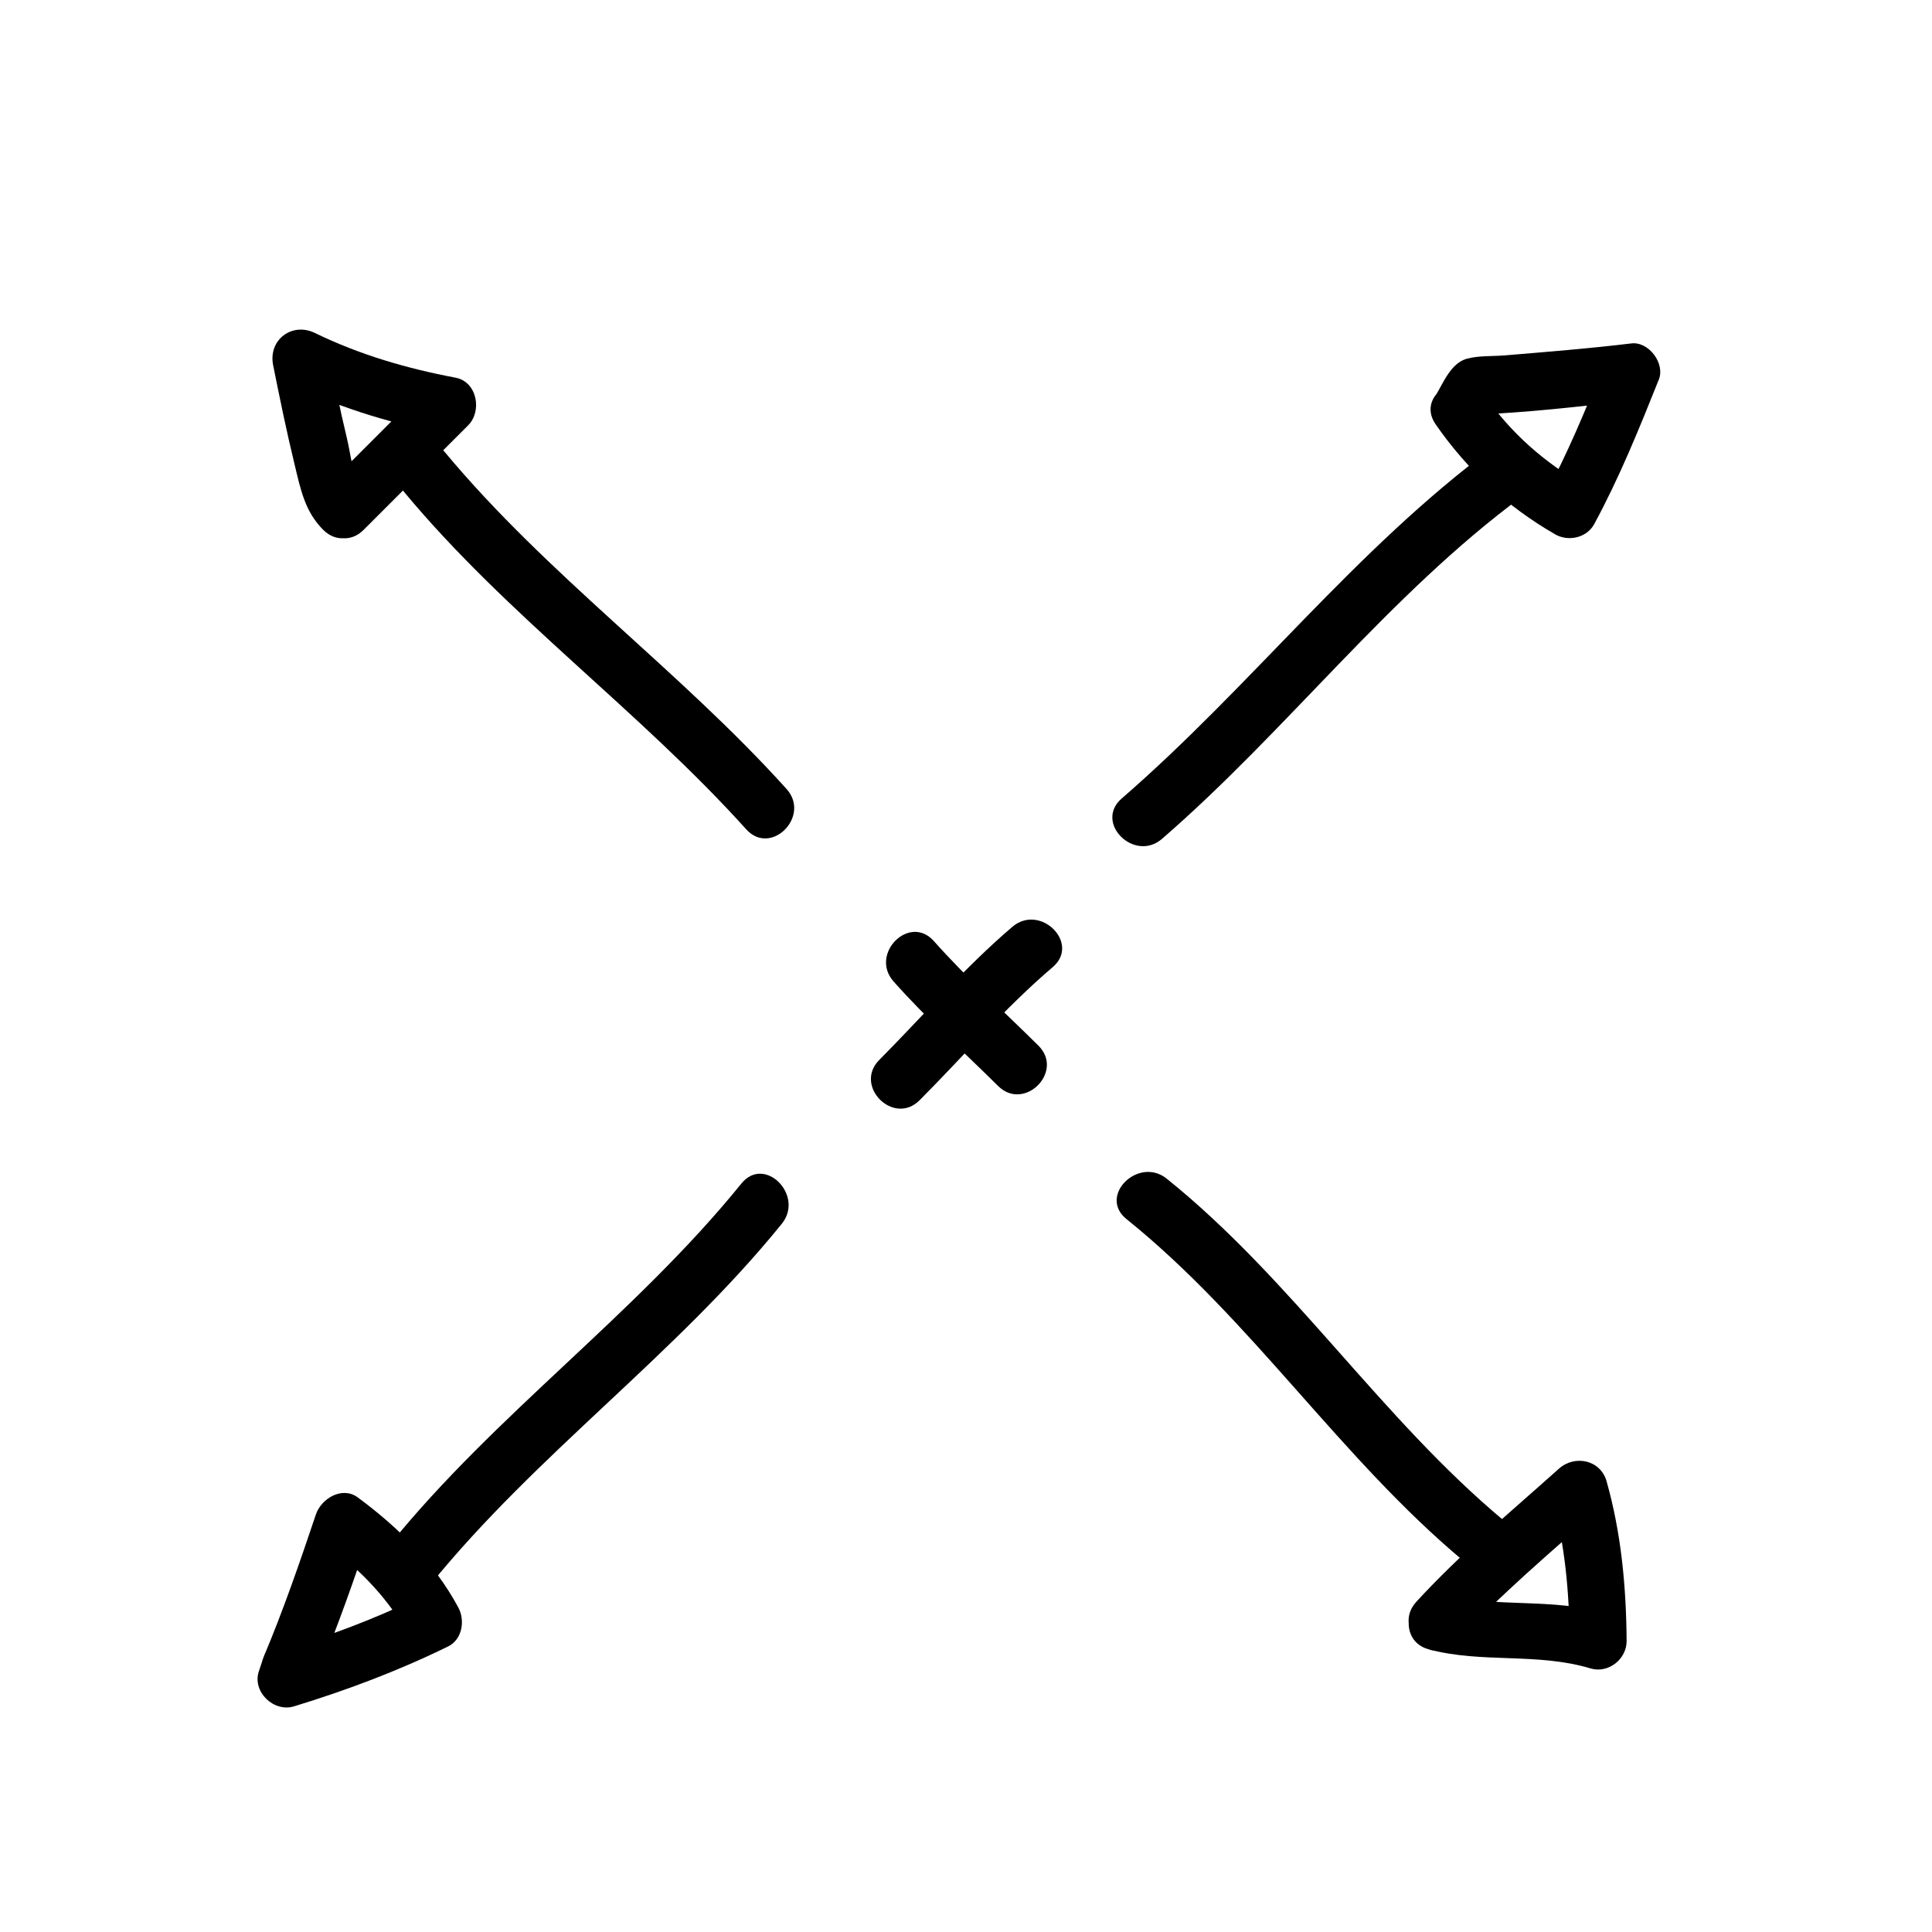
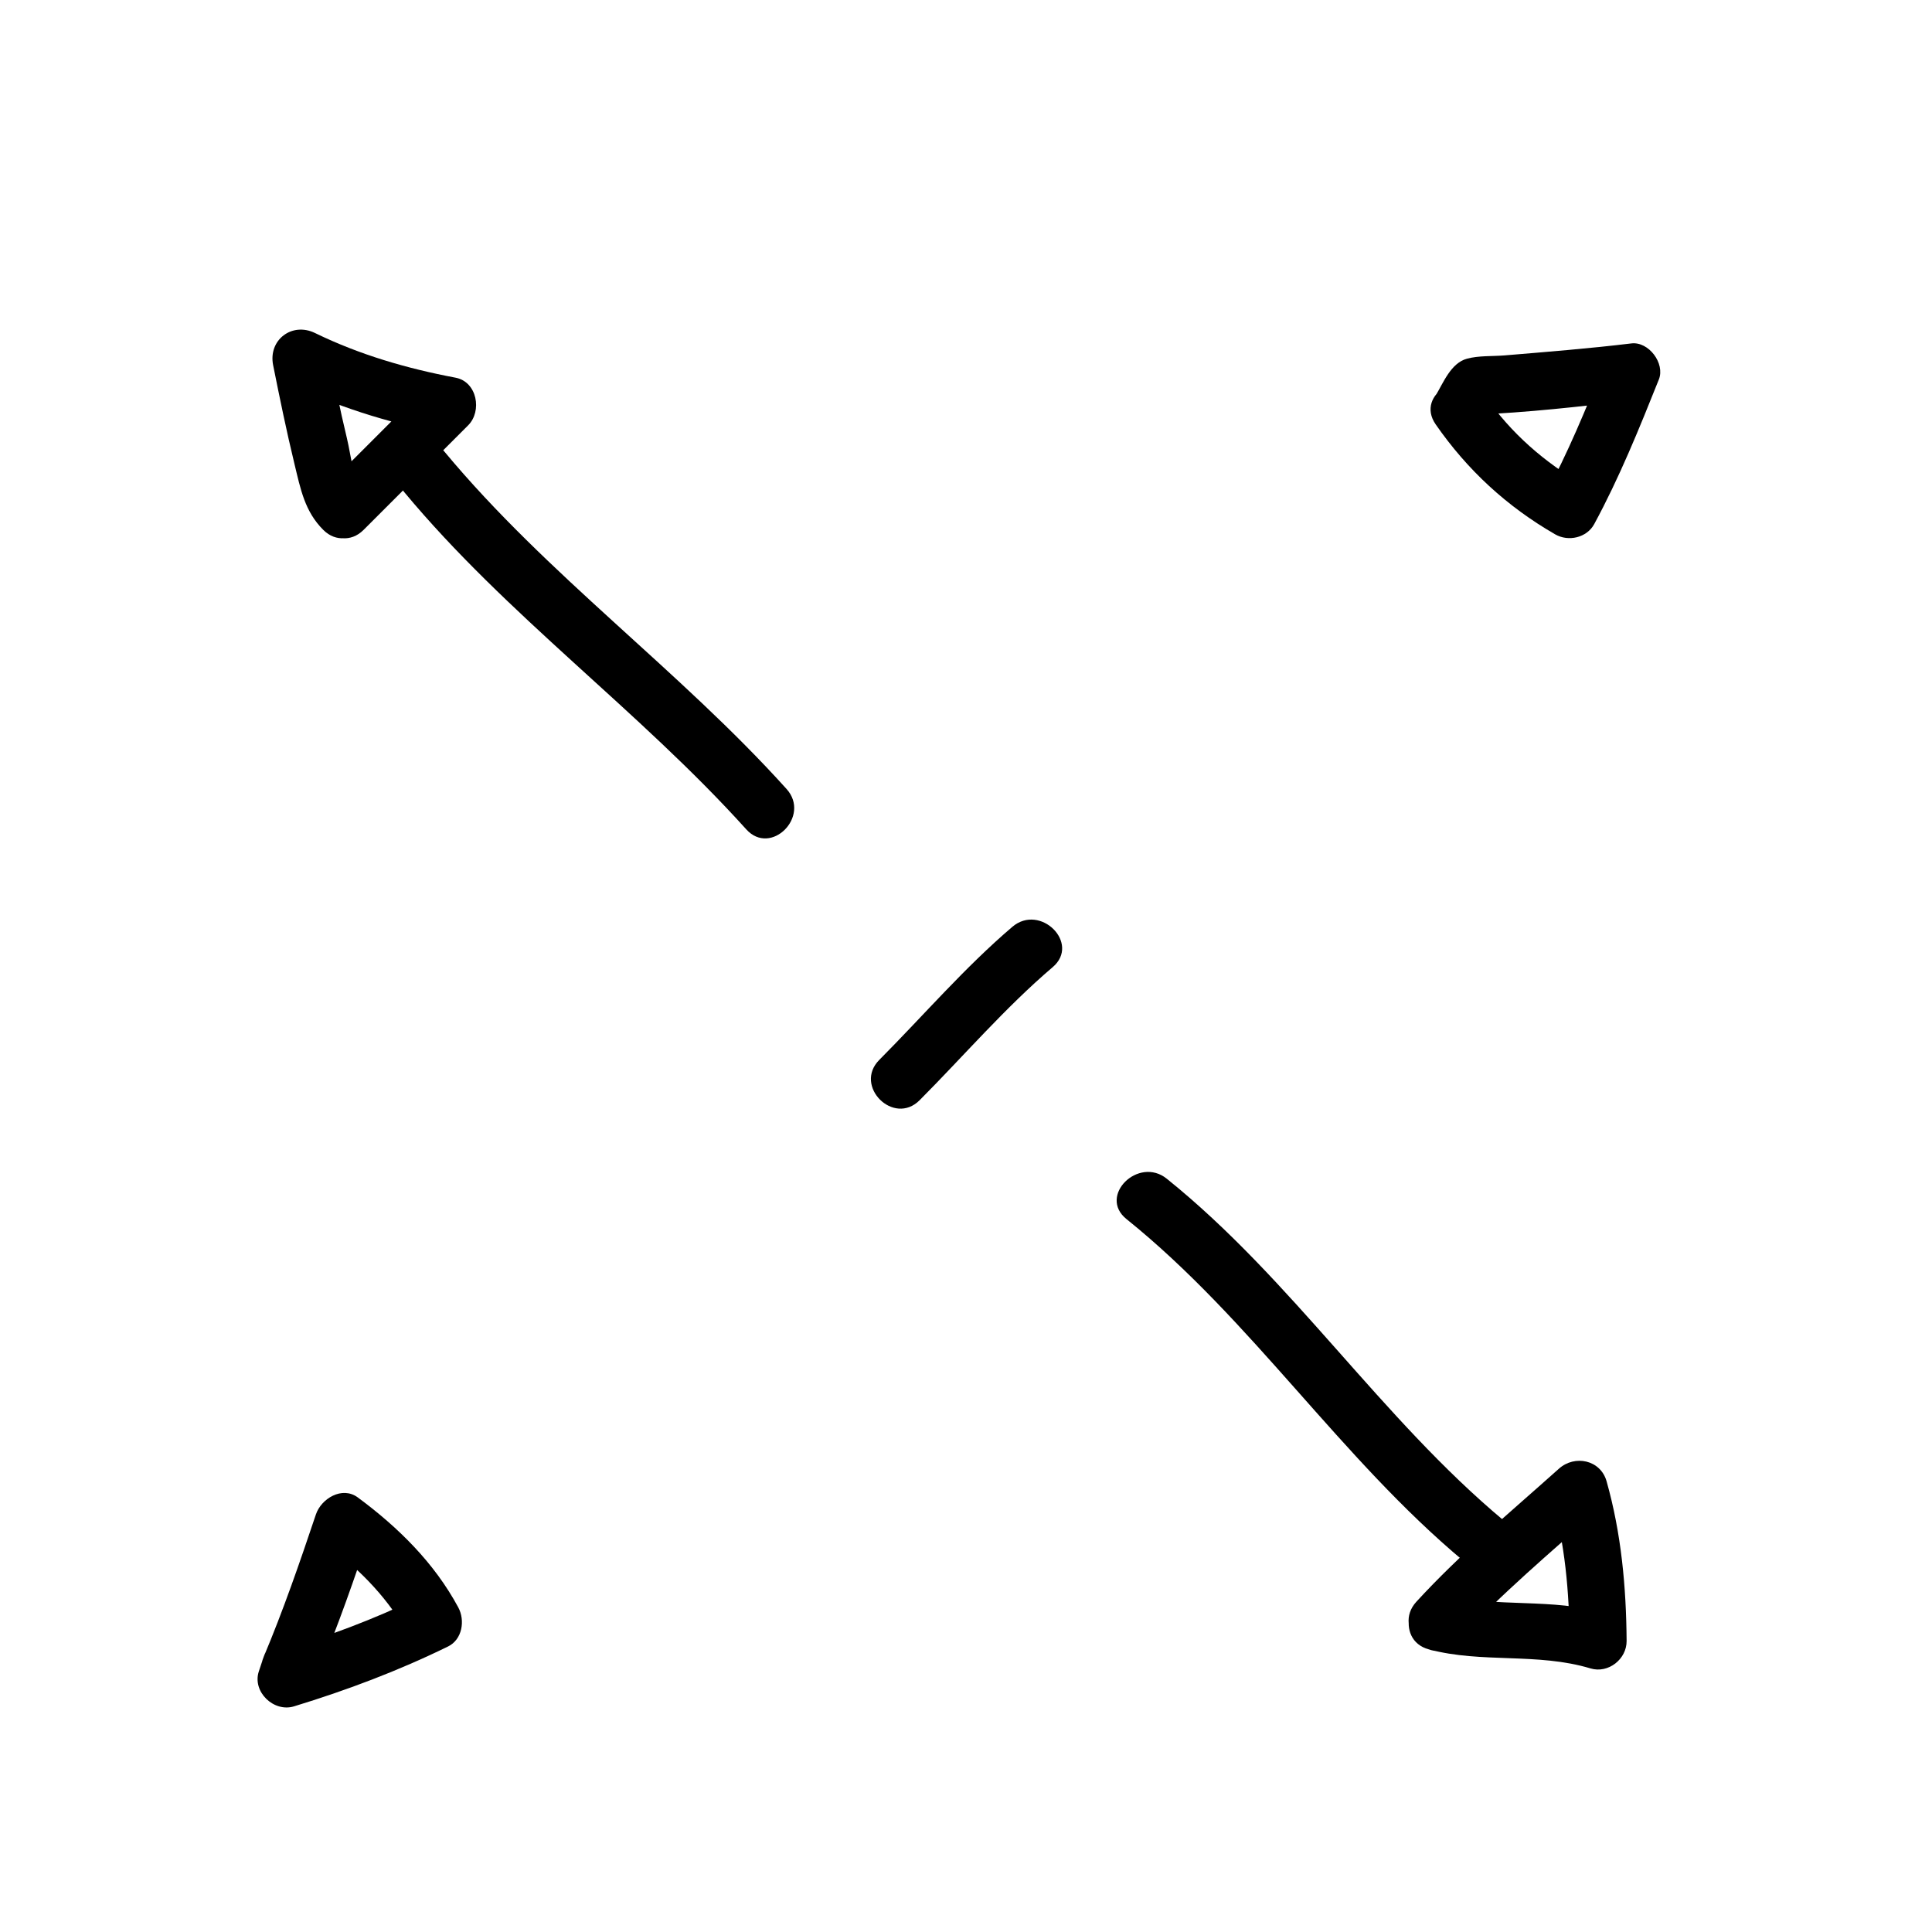
<svg xmlns="http://www.w3.org/2000/svg" fill="#000000" width="800px" height="800px" version="1.1" viewBox="144 144 512 512">
  <g>
-     <path d="m380.8 404.09c8.68 9.789 18.434 18.5 27.711 27.711 6.918 6.871 17.609-3.812 10.688-10.688-9.273-9.211-19.027-17.922-27.711-27.711-6.481-7.309-17.125 3.414-10.688 10.688z" />
    <path d="m387.71 435.57c11.688-11.734 22.641-24.512 35.266-35.266 7.43-6.328-3.316-16.969-10.688-10.688-12.625 10.758-23.582 23.527-35.266 35.266-6.887 6.914 3.801 17.598 10.688 10.688z" />
    <path d="m524.46 256.45c8.402 12.121 18.895 21.793 31.68 29.16 3.477 2.004 8.367 0.926 10.34-2.711 6.68-12.332 11.93-25.32 17.133-38.328 1.707-4.262-2.691-10.121-7.285-9.562-11.168 1.352-22.395 2.242-33.605 3.176-3.148 0.262-6.891 0.031-9.969 0.875-4.258 1.168-6.227 6.324-8.293 9.77-5.027 8.379 8.047 15.977 13.047 7.629 1.258-2.098 2.519-4.195 3.777-6.297-2.176 1.25-4.348 2.492-6.523 3.742 13.836-0.559 27.82-2.121 41.562-3.777-2.43-3.188-4.856-6.379-7.285-9.562-4.727 11.805-9.551 23.523-15.613 34.723 3.445-0.906 6.891-1.809 10.34-2.711-10.488-6.047-19.34-13.758-26.258-23.738-5.512-7.965-18.613-0.418-13.047 7.613z" />
    <path d="m530.04 579.16c11.668-12.73 24.938-23.77 37.785-35.266-4.211-1.113-8.418-2.223-12.629-3.336 3.551 12.566 4.676 25.285 4.766 38.301 3.188-2.43 6.379-4.856 9.562-7.285-14.141-4.258-28.949-1.336-42.824-5.039-9.426-2.519-13.422 12.062-4.016 14.574 14.051 3.754 28.691 0.785 42.824 5.039 4.699 1.414 9.598-2.453 9.562-7.285-0.105-14.305-1.406-28.512-5.309-42.309-1.605-5.691-8.438-7.09-12.629-3.336-12.848 11.496-26.117 22.535-37.785 35.266-6.566 7.152 4.094 17.867 10.691 10.676z" />
    <path d="m240.35 284.43c9.234-9.234 18.477-18.477 27.711-27.711 3.769-3.769 2.387-11.547-3.336-12.629-12.93-2.445-25.383-6.062-37.242-11.836-6.117-2.977-12.445 1.828-11.098 8.531 1.754 8.75 3.543 17.488 5.648 26.156 1.621 6.691 2.719 12.57 7.633 17.48 6.898 6.898 17.582-3.789 10.688-10.688-2.984-2.984-3.184-8.504-4.449-13.719-1.867-7.699-3.391-15.488-4.941-23.25-3.699 2.84-7.402 5.688-11.098 8.531 13.047 6.352 26.598 10.66 40.848 13.355-1.113-4.211-2.223-8.418-3.336-12.629-9.234 9.234-18.477 18.477-27.711 27.711-6.906 6.906 3.781 17.594 10.684 10.695z" />
    <path d="m228.43 587.15c5.199-12.359 9.594-25.078 13.855-37.785-3.699 1.508-7.402 3.012-11.098 4.516 8.621 6.379 16.125 14.273 21.219 23.738 0.902-3.445 1.805-6.891 2.711-10.34-12 5.875-24.469 10.453-37.242 14.355l9.297 9.297c0.418-1.262 0.84-2.519 1.258-3.781 3.09-9.27-11.508-13.215-14.574-4.016-0.418 1.258-0.84 2.519-1.258 3.777-1.812 5.441 3.961 10.922 9.297 9.297 14.012-4.277 27.688-9.43 40.848-15.875 3.793-1.855 4.551-6.922 2.711-10.34-6.359-11.824-15.93-21.246-26.641-29.16-4.144-3.066-9.691 0.312-11.098 4.516-4.262 12.699-8.656 25.426-13.855 37.785-3.777 8.984 10.855 12.863 14.57 4.016z" />
-     <path d="m257.98 564.04c28.148-34.77 65.059-60.957 93.203-95.723 6.07-7.5-4.551-18.262-10.688-10.688-28.148 34.77-65.059 60.957-93.203 95.723-6.074 7.504 4.551 18.262 10.688 10.688z" />
-     <path d="m451.95 366.3c33.215-28.789 59.965-64.547 95.453-90.766 7.75-5.723 0.227-18.848-7.629-13.047-36.602 27.027-64.273 63.453-98.516 93.125-7.375 6.398 3.363 17.039 10.691 10.688z" />
+     <path d="m257.98 564.04z" />
    <path d="m251.07 274.35c27.246 32.797 62.199 57.816 90.688 89.426 6.539 7.254 17.191-3.465 10.688-10.688-28.484-31.609-63.441-56.629-90.688-89.426-6.234-7.504-16.863 3.25-10.688 10.688z" />
    <path d="m442.52 467.06c33.301 26.789 56.652 63.348 89.426 90.688 7.43 6.195 18.176-4.438 10.688-10.688-32.77-27.336-56.125-63.902-89.426-90.688-7.519-6.051-18.281 4.574-10.688 10.688z" />
  </g>
</svg>